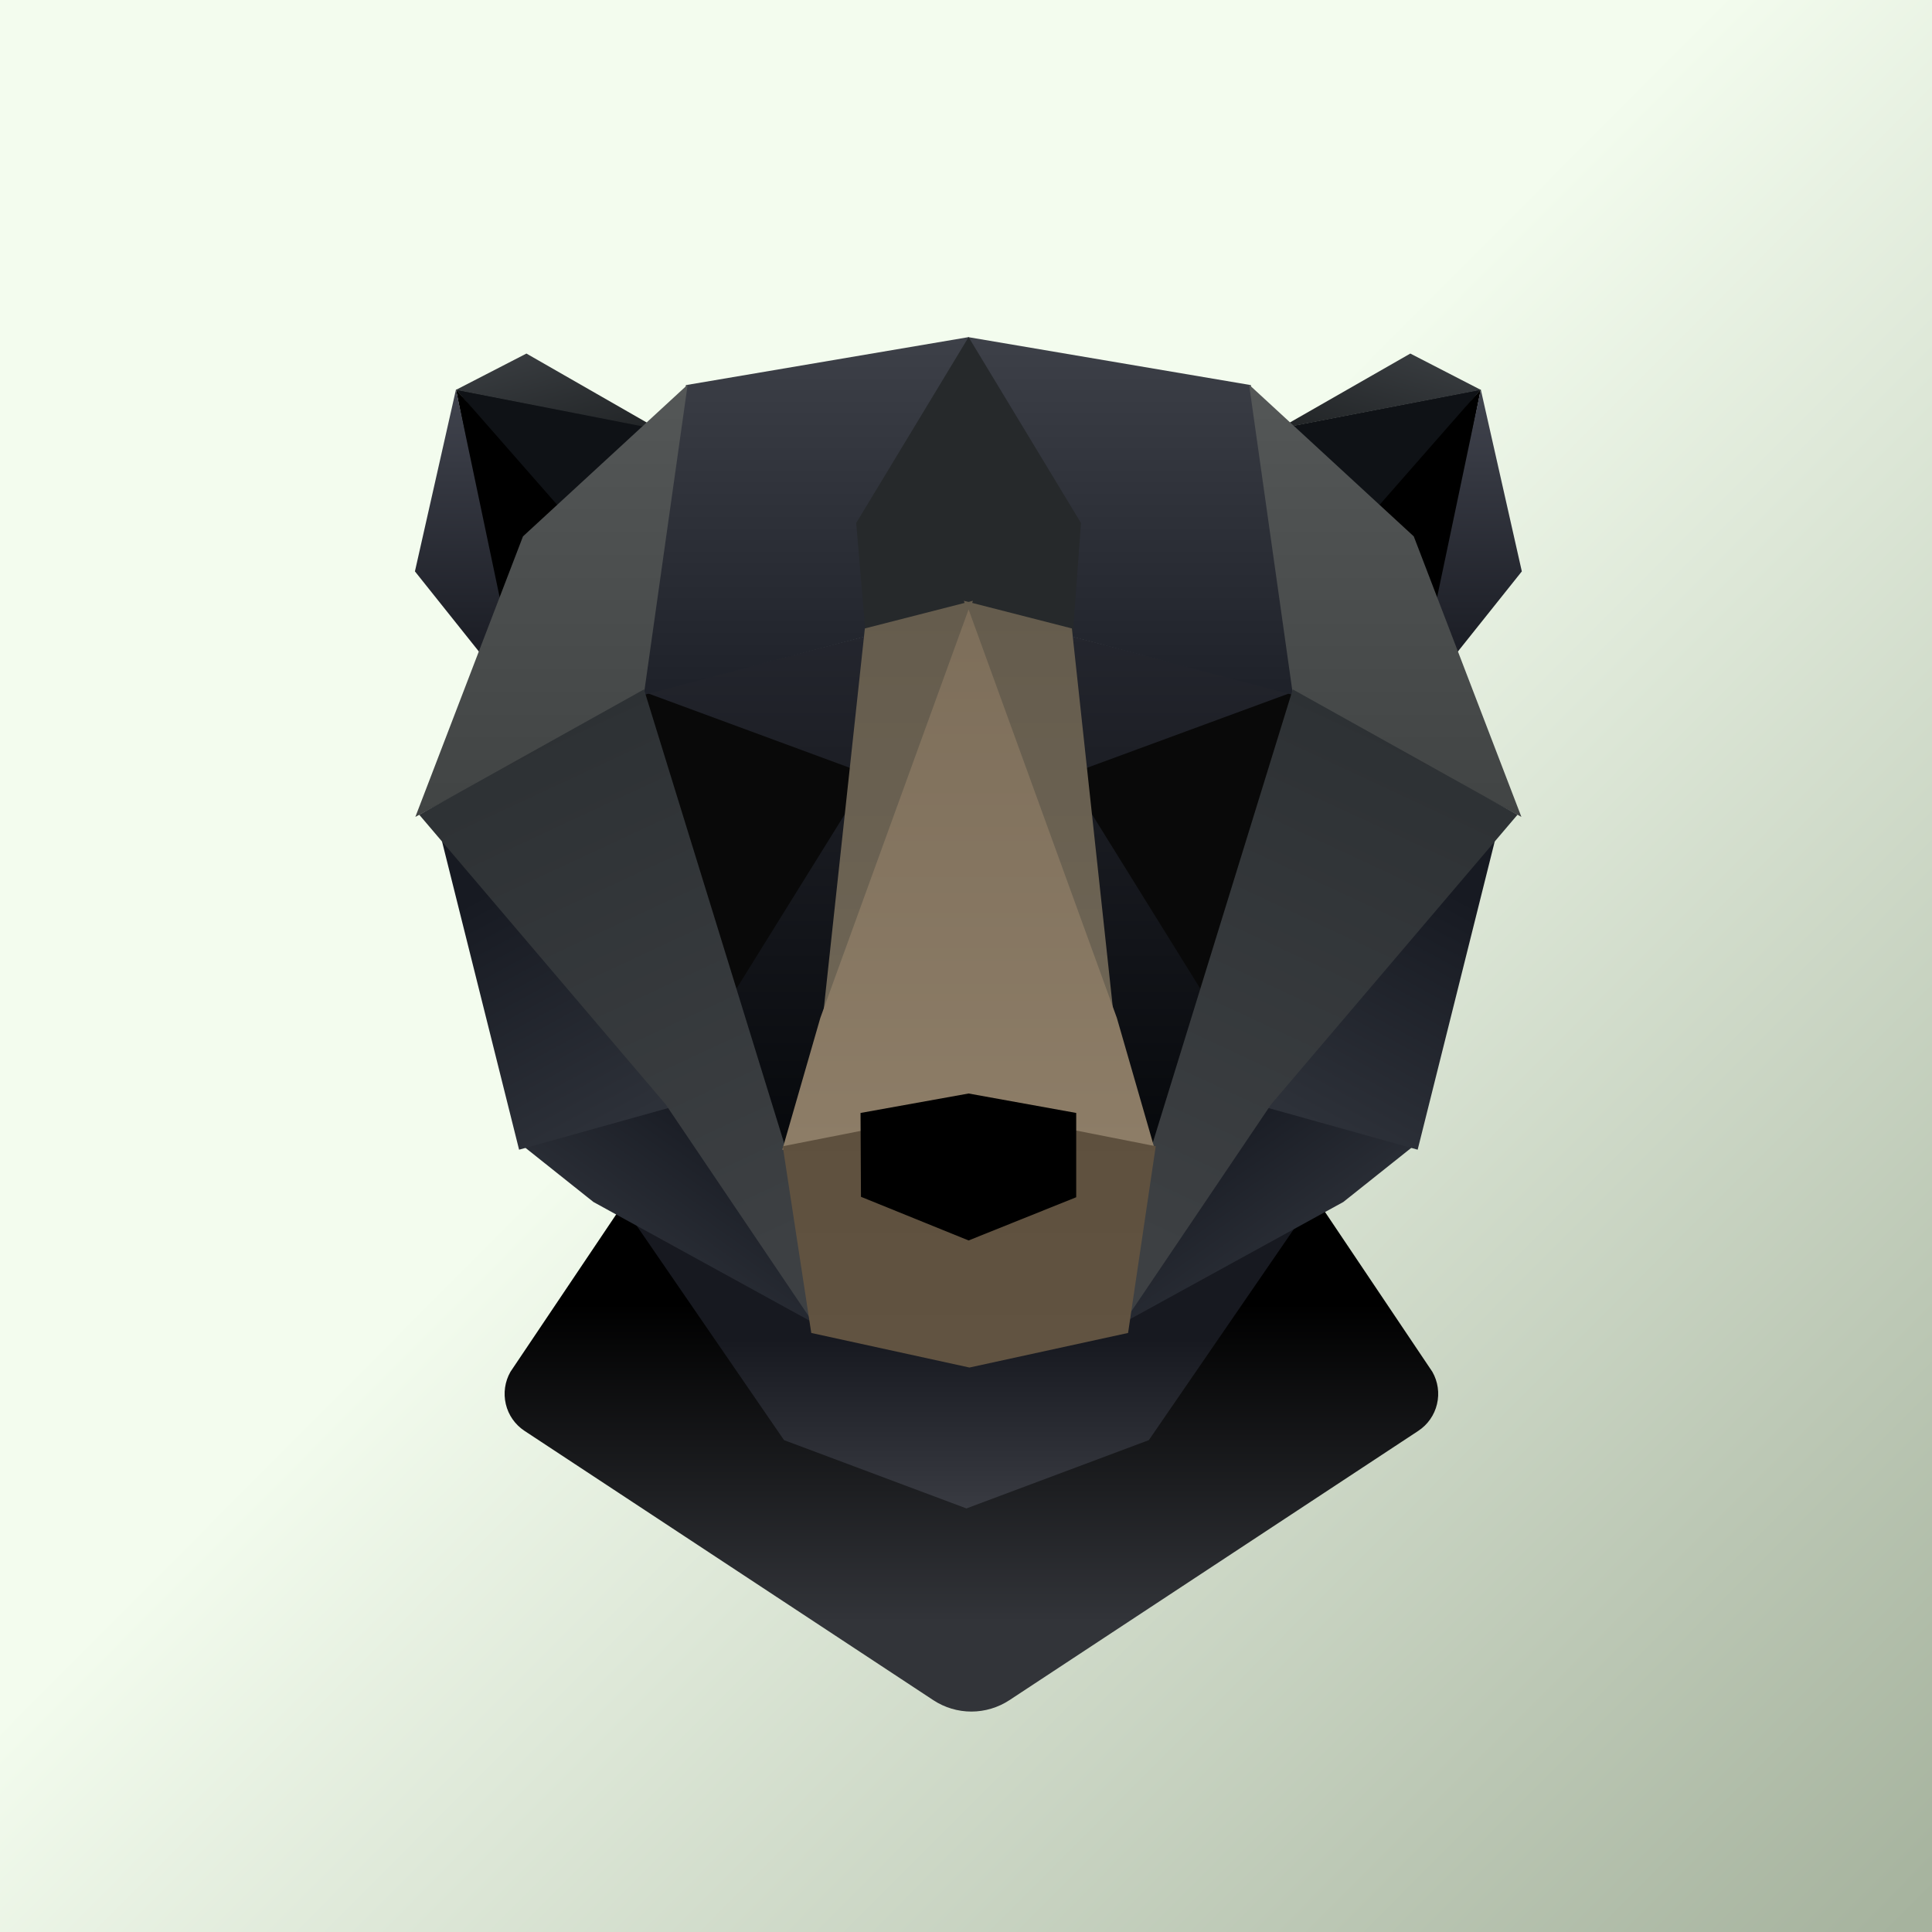
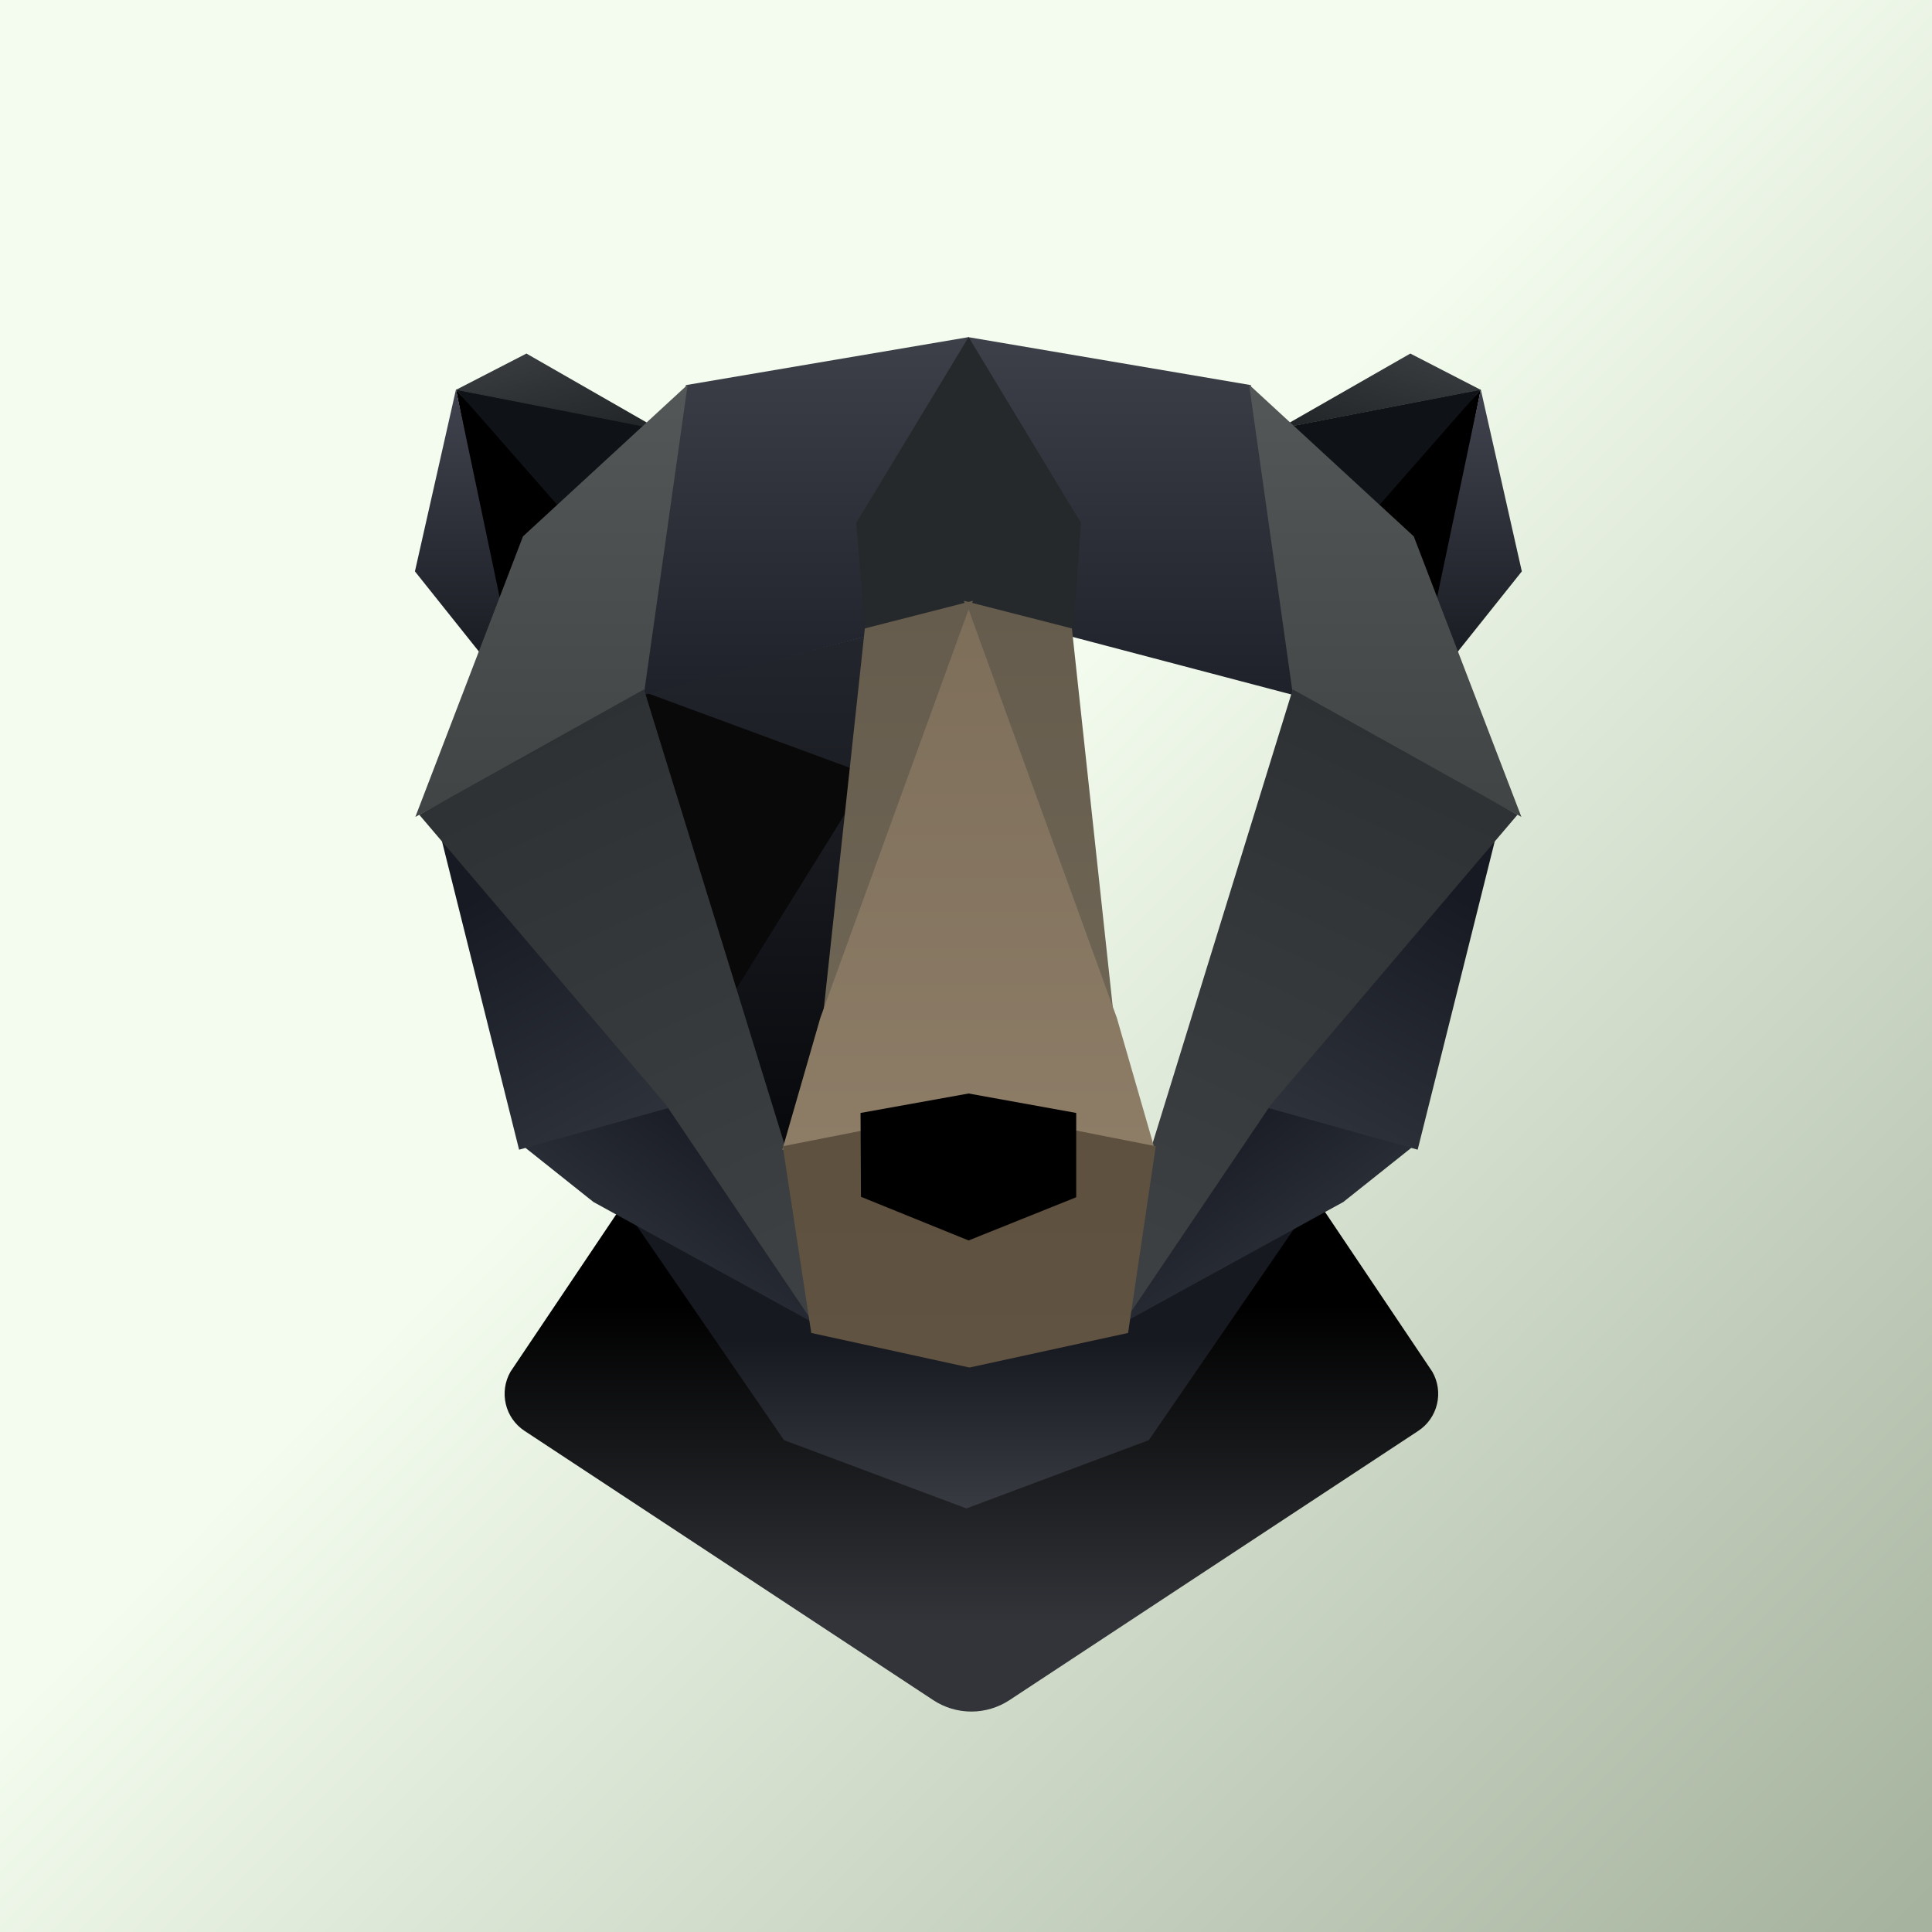
<svg xmlns="http://www.w3.org/2000/svg" viewBox="0 0 447 447">
  <defs>
    <linearGradient id="background" x1="0.000" x2="1.002" y1="0.000" y2="0.998">
      <stop offset="0.445" stop-color="#F3FCEE" />
      <stop offset="0.987" stop-color="#A6B39E" />
    </linearGradient>
    <linearGradient id="chest" x1="0.500" x2="0.500" y1="0.227" y2="0.830">
      <stop />
      <stop offset="1" stop-color="rgb(50,52,57)" />
    </linearGradient>
    <linearGradient id="neck" x1="0.500" x2="0.500" y1="0.497" y2="1.000">
      <stop stop-color="rgb(23,25,32)" />
      <stop offset="1" stop-color="rgb(57,59,66)" />
    </linearGradient>
    <linearGradient id="paint0" x1="0.789" x2="0.249" y1="0.118" y2="0.688">
      <stop stop-color="rgb(23,26,34)" />
      <stop offset="1" stop-color="rgb(46,50,58)" />
    </linearGradient>
    <linearGradient id="leftCheek" x1="0.499" x2="0.499" y1="-0.002" y2="1.000">
      <stop stop-color="rgb(36,38,46)" />
      <stop offset="1" stop-color="rgb(6,8,11)" />
    </linearGradient>
    <linearGradient id="paint1" x1="-0.003" x2="0.981" y1="-0.309" y2="1.005">
      <stop stop-color="rgb(64,68,72)" />
      <stop offset="1" stop-color="rgb(33,36,38)" />
    </linearGradient>
    <linearGradient id="paint2" x1="0.480" x2="0.480" y1="0.000" y2="1.000">
      <stop stop-color="rgb(65,68,78)" />
      <stop offset="1" stop-color="rgb(19,21,28)" />
    </linearGradient>
    <linearGradient id="paint3" x1="0.504" x2="0.504" y1="0.004" y2="1.000">
      <stop stop-color="rgb(61,64,72)" />
      <stop offset="1" stop-color="rgb(30,33,41)" />
    </linearGradient>
    <linearGradient id="paint4" x1="0.500" x2="0.500" y1="0.000" y2="1.000">
      <stop stop-color="rgb(84,87,87)" />
      <stop offset="1" stop-color="rgb(65,68,68)" />
    </linearGradient>
    <linearGradient id="paint5" x1="0.268" x2="0.644" y1="0.131" y2="1.001">
      <stop stop-color="rgb(23,26,34)" />
      <stop offset="1" stop-color="rgb(46,50,58)" />
    </linearGradient>
    <linearGradient id="paint6" x1="0.470" x2="0.747" y1="0.010" y2="0.917">
      <stop stop-color="rgb(45,49,52)" />
      <stop offset="1" stop-color="rgb(61,64,67)" />
    </linearGradient>
    <linearGradient id="paint7" x1="0.211" x2="0.751" y1="0.118" y2="0.688">
      <stop stop-color="rgb(23,26,34)" />
      <stop offset="1" stop-color="rgb(46,50,58)" />
    </linearGradient>
    <linearGradient id="rightCheek" x1="0.501" x2="0.501" y1="-0.002" y2="1.000">
      <stop stop-color="rgb(36,38,46)" />
      <stop offset="1" stop-color="rgb(6,8,11)" />
    </linearGradient>
    <linearGradient id="paint8" x1="1.003" x2="0.012" y1="-0.311" y2="1.014">
      <stop stop-color="rgb(64,68,72)" />
      <stop offset="1" stop-color="rgb(33,36,38)" />
    </linearGradient>
    <linearGradient id="paint9" x1="0.520" x2="0.520" y1="0.000" y2="1.000">
      <stop stop-color="rgb(65,68,78)" />
      <stop offset="1" stop-color="rgb(19,21,28)" />
    </linearGradient>
    <linearGradient id="paint10" x1="0.496" x2="0.496" y1="0.004" y2="1.000">
      <stop stop-color="rgb(61,64,72)" />
      <stop offset="1" stop-color="rgb(30,33,41)" />
    </linearGradient>
    <linearGradient id="paint11" x1="0.500" x2="0.500" y1="0.000" y2="1.000">
      <stop stop-color="rgb(84,87,87)" />
      <stop offset="1" stop-color="rgb(65,68,68)" />
    </linearGradient>
    <linearGradient id="paint12" x1="0.732" x2="0.356" y1="0.131" y2="1.001">
      <stop stop-color="rgb(23,26,34)" />
      <stop offset="1" stop-color="rgb(46,50,58)" />
    </linearGradient>
    <linearGradient id="paint13" x1="0.530" x2="0.253" y1="0.010" y2="0.917">
      <stop stop-color="rgb(45,49,52)" />
      <stop offset="1" stop-color="rgb(61,64,67)" />
    </linearGradient>
    <linearGradient id="paint14" x1="0.480" x2="0.480" y1="0.017" y2="0.990">
      <stop stop-color="rgb(101,92,77)" />
      <stop offset="1" stop-color="rgb(110,101,85)" />
    </linearGradient>
    <linearGradient id="snout" x1="0.257" x2="0.257" y1="-0.002" y2="0.992">
      <stop stop-color="rgb(125,110,90)" />
      <stop offset="1" stop-color="rgb(141,125,103)" />
    </linearGradient>
    <linearGradient id="mouth" x1="0.257" x2="0.257" y1="0.000" y2="0.958">
      <stop stop-color="rgb(94,80,62)" />
      <stop offset="1" stop-color="rgb(97,83,65)" />
    </linearGradient>
    <linearGradient id="paint15" x1="0.520" x2="0.520" y1="0.017" y2="0.990">
      <stop stop-color="rgb(101,92,77)" />
      <stop offset="1" stop-color="rgb(110,101,85)" />
    </linearGradient>
  </defs>
  <rect width="100%" height="100%" fill="url(#background)" />
  <path d="M302.26 274.00L331.40 317.39C332.69 319.65 333.08 322.33 332.47 324.87C331.87 327.41 330.32 329.62 328.15 331.05L233.55 393.36C230.93 395.08 227.88 395.99 224.76 396.00V396.00C221.63 396.00 218.57 395.09 215.95 393.37L121.35 331.05C119.18 329.62 117.63 327.41 117.03 324.87C116.43 322.33 116.81 319.65 118.10 317.39L147.24 274.02L224.74 274.02V274.00L302.26 274.00Z" fill="url(#chest)" />
  <polygon points="181.4,333.2 223.6,349.0 265.8,333.2 308.2,271.5 223.6,271.5 139.0,271.5" fill="url(#neck)" />
  <g transform="translate(0,21.8)">
    <polygon points="167.9,88.5 152.0,77.3 105.5,68.3 140.1,109.9" fill="#0F1216" />
    <polygon points="105.5,68.3 141.1,108.9 119.9,141.6" fill="black" />
    <polygon points="105.5,68.4 121.8,60.0 152.5,77.6" fill="url(#paint1)" />
    <polygon points="105.5,68.3 120.9,141.6 96.0,110.4" fill="url(#paint2)" />
    <polygon points="280.2,88.5 296.1,77.3 342.6,68.3 308.0,109.9" fill="#0F1216" />
    <polygon points="342.6,68.3 307.0,108.9 328.2,141.6" fill="black" />
    <polygon points="342.6,68.4 326.3,60.0 295.9,77.4" fill="url(#paint8)" />
    <polygon points="342.6,68.3 327.2,141.6 352.1,110.4" fill="url(#paint9)" />
  </g>
  <polygon points="137.3,278.1 120.1,264.4 155.6,255.0 188.1,306.0" fill="url(#paint0)" />
  <polygon points="201.0,147.0 149.1,160.5 181.0,267.5 191.0,238.1" fill="url(#leftCheek)" />
  <polygon points="148.5,159.9 201.1,179.3 156.2,251.6" fill="rgb(9,9,9)" />
  <polygon points="224.1,78.0 158.7,89.1 148.1,161.0 224.1,141.0" fill="url(#paint3)" />
  <polygon points="159.1,89.0 149.0,160.5 96.1,189.0 121.0,124.1" fill="url(#paint4)" />
  <polygon points="120.1,266.0 102.1,194.0 159.5,255.0" fill="url(#paint5)" />
  <polygon points="149.0,159.5 193.0,302.0 188.1,306.0 154.0,255.5 97.0,188.5" fill="url(#paint6)" />
  <polygon points="310.8,278.1 328.0,264.4 292.5,255.0 260.0,306.0" fill="url(#paint7)" />
-   <polygon points="247.1,147.0 299.0,160.5 267.1,267.5 257.1,238.1" fill="url(#rightCheek)" />
-   <polygon points="299.7,159.9 247.0,179.3 291.9,251.6" fill="rgb(9,9,9)" />
  <polygon points="224.0,78.0 289.4,89.1 300.0,161.0 224.0,141.0" fill="url(#paint10)" />
  <polygon points="289.0,89.0 299.1,160.5 352.0,189.0 327.1,124.1" fill="url(#paint11)" />
  <polygon points="328.0,266.0 346.0,194.0 288.6,255.0" fill="url(#paint12)" />
  <polygon points="299.1,159.5 255.1,302.0 260.0,306.0 294.1,255.5 351.1,188.5" fill="url(#paint13)" />
  <polygon points="198.1,121.0 224.1,78.0 250.1,121.0 248.2,147.0 200.3,147.0" fill="#26292B" />
  <polygon points="200.1,145.4 225.1,139.0 190.1,238.0" fill="url(#paint14)" />
  <polygon points="248.0,145.4 223.0,139.0 258.0,238.0" fill="url(#paint15)" />
  <polygon points="224.1,141.0 258.4,235.5 267.2,266.0 181.0,266.0 189.8,235.5" fill="url(#snout)" />
  <polygon points="267.4,265.2 261.0,308.4 224.3,316.4 187.7,308.4 181.1,265.2 224.3,256.7" fill="url(#mouth)" />
  <polygon points="224.1,253.0 199.1,257.5 199.2,276.9 224.1,287.0 249.0,277.0 249.0,257.5" fill="black" />
</svg>